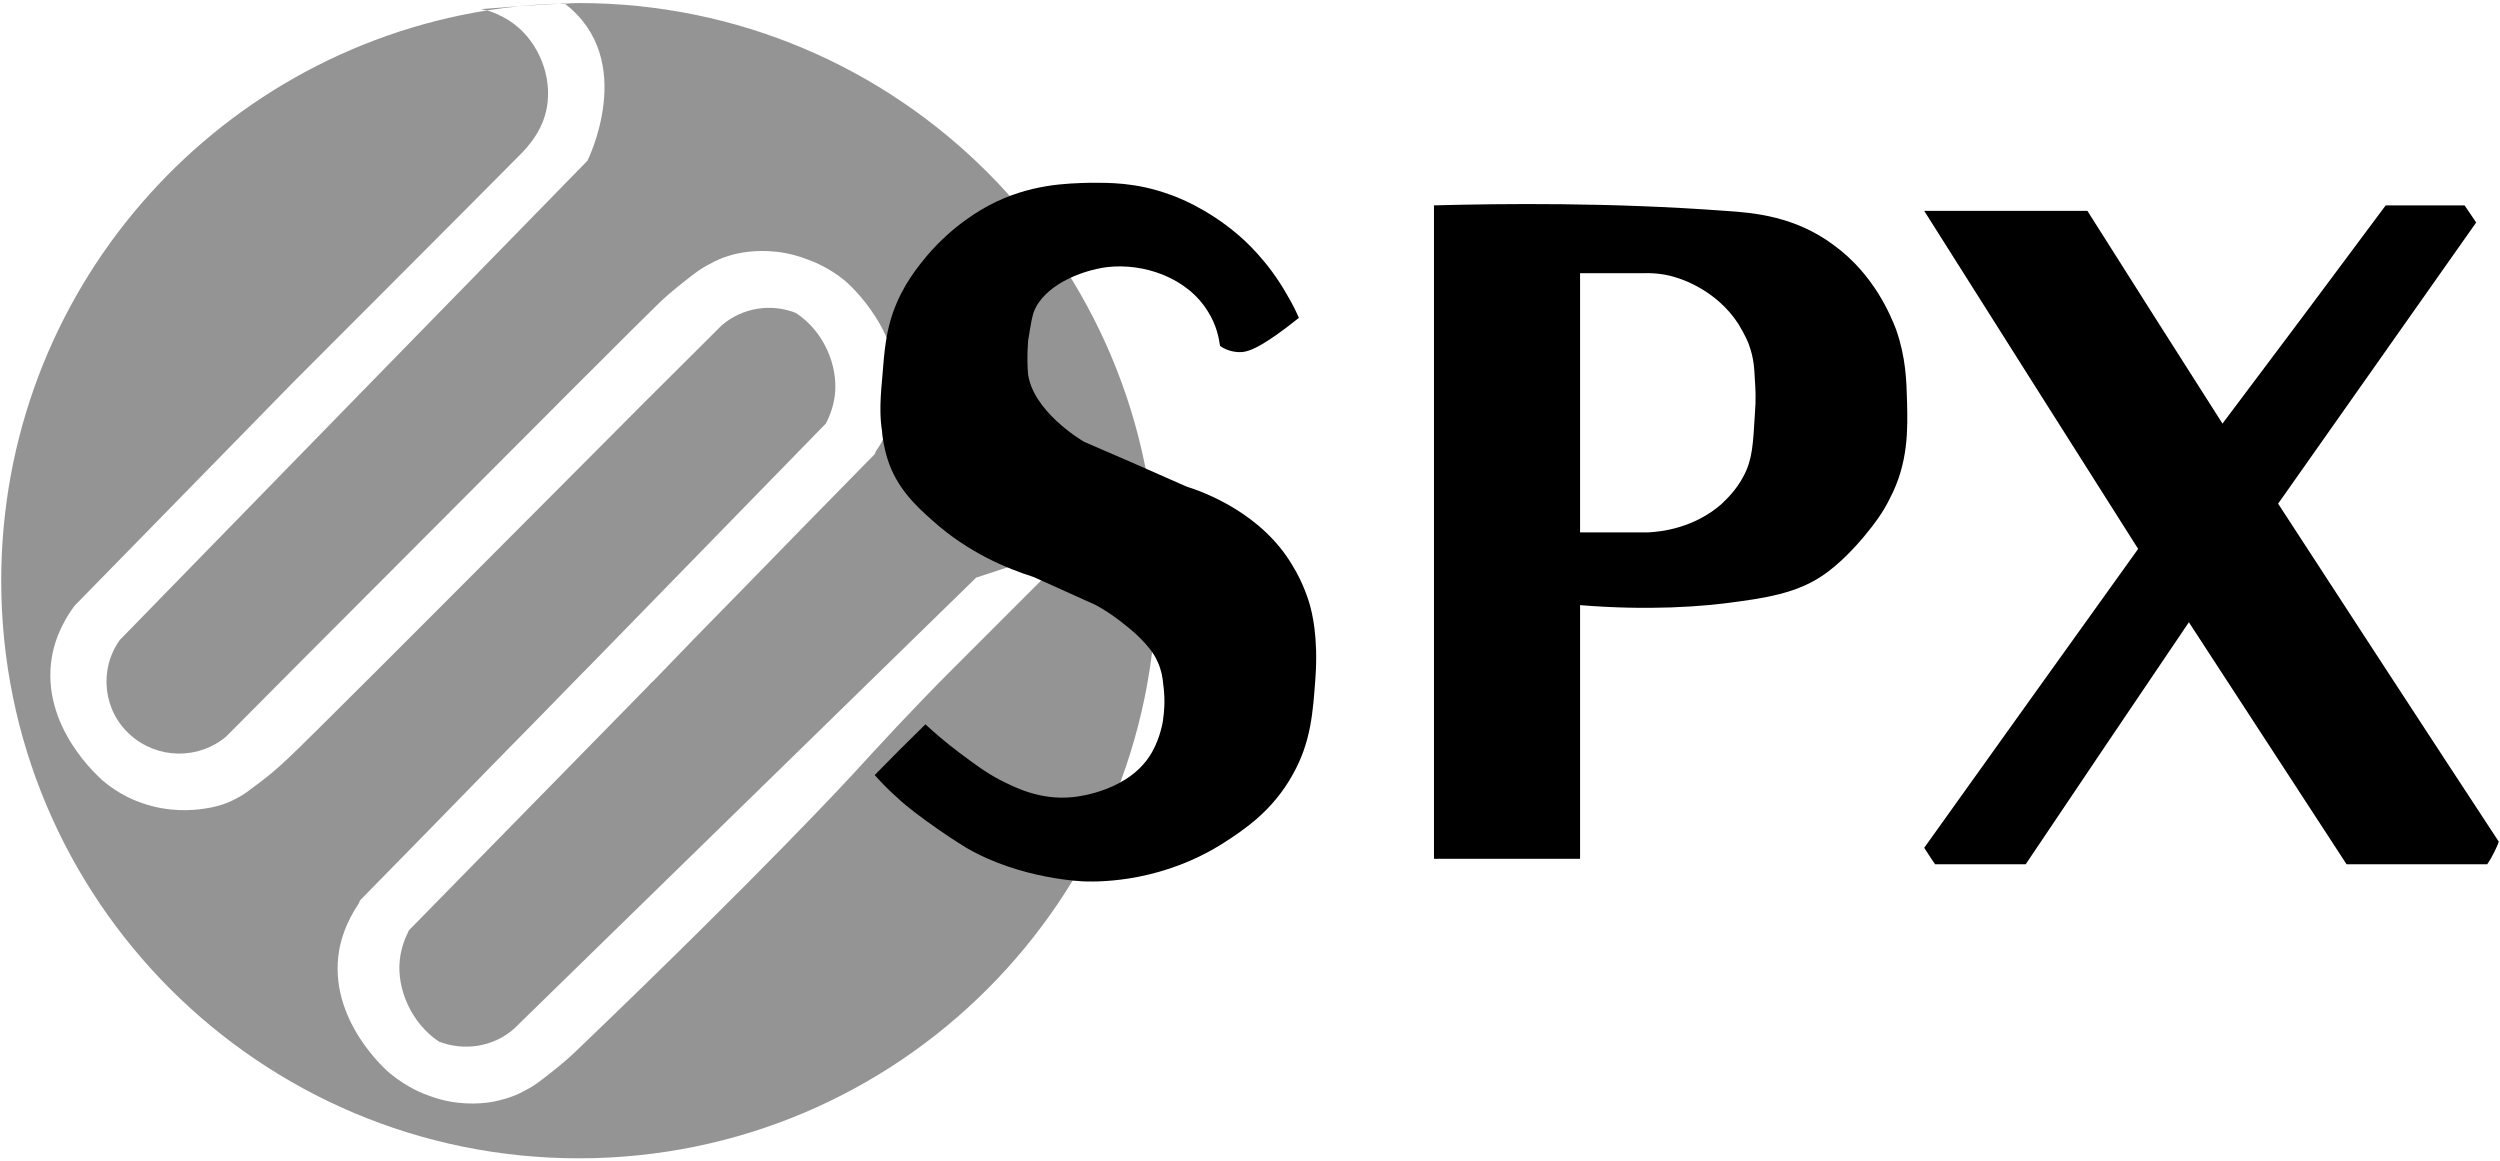
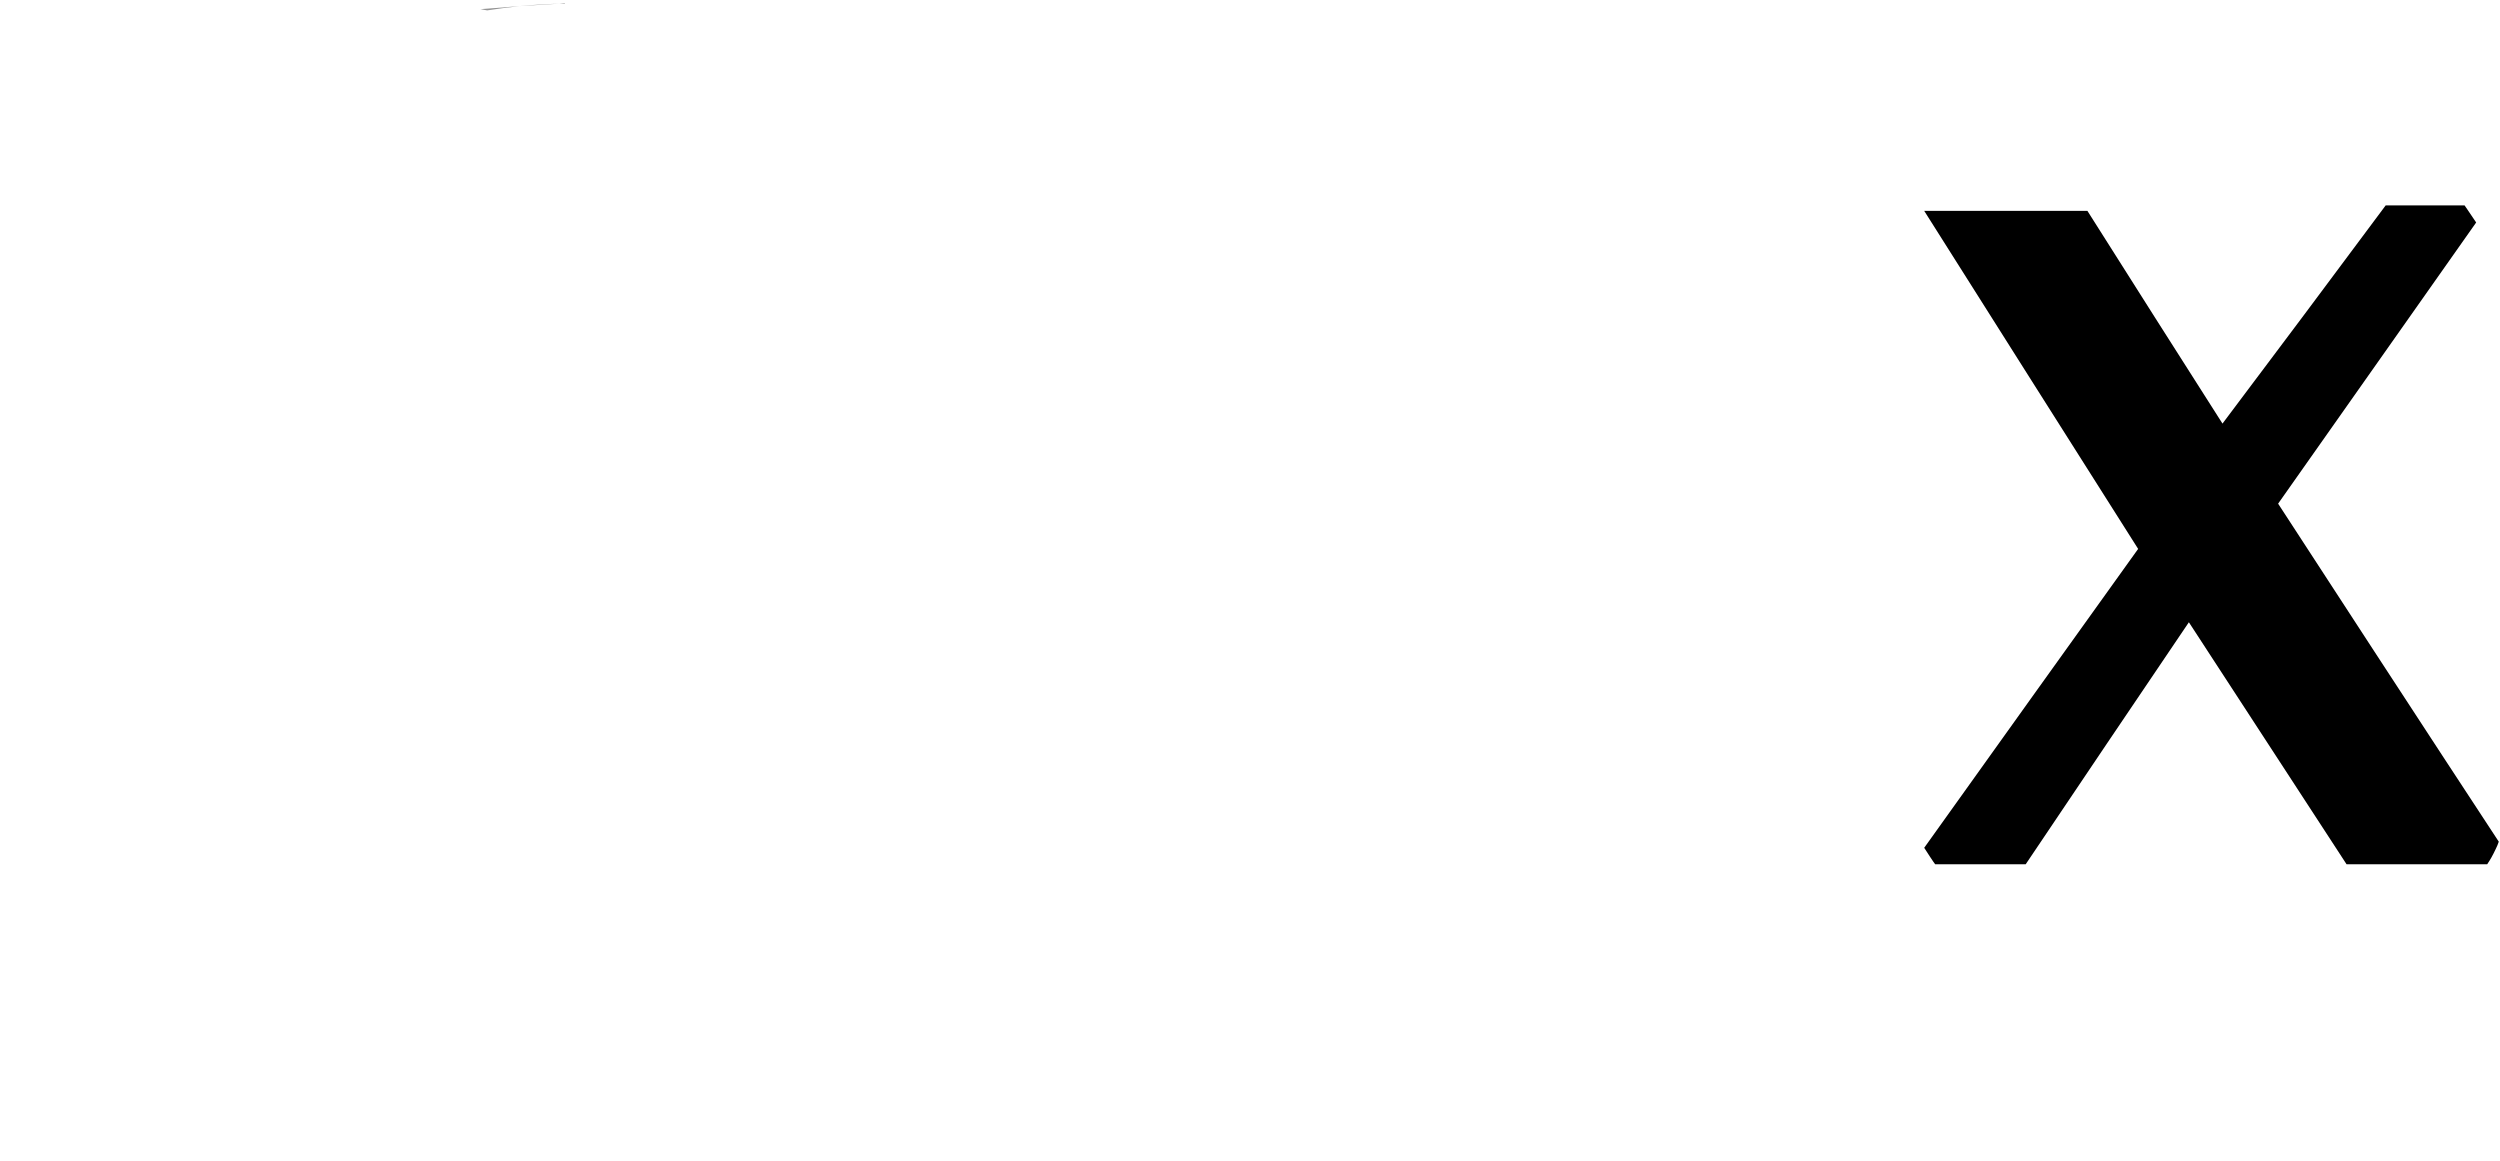
<svg xmlns="http://www.w3.org/2000/svg" width="409" height="190" viewBox="0 0 409 190" fill="none">
-   <path fill-rule="evenodd" clip-rule="evenodd" d="M258.5 140.5C250.567 140.5 242.6 140.5 234.6 140.5C234.6 104.9 234.6 69.267 234.6 33.6C245.7 33.3 263.5 33.1 282.3 34.5C287 34.8 293.7 35.4 300 40.1C306.6 44.9 309.3 51.6 310.2 53.9C311.8 58.5 311.9 62.2 312 65.9C312.1 70.3 312.2 75.8 309.2 81.5C308 84 306.4 86 305.5 87.1C305.2 87.5 302.3 91.1 299.1 93.5C295.4 96.3 291.3 97.5 284.5 98.4C278.4 99.3 269.5 99.9 258.5 99C258.5 112.867 258.5 126.7 258.5 140.5ZM258.5 87.1C262.233 87.1 265.933 87.1 269.6 87.1C271.8 87 277.1 86.4 281.6 82.5C282.4 81.7 284 80.3 285.3 77.8C286.7 75.1 286.8 72.7 287.1 67.7C287.3 65.3 287.2 63.6 287.1 62.2C287 60.1 286.9 58.6 286.2 56.6C286.1 56.2 285.5 54.8 284.4 53C280.8 47.4 274.9 45.6 274.2 45.4C273 45 271.1 44.6 268.7 44.7C265.3 44.7 261.9 44.7 258.5 44.7C258.5 58.833 258.5 72.967 258.5 87.1Z" fill="black" />
  <g opacity="0.42">
    <path d="M85 1L91.5 0.6C89.3 0.666 87.133 0.8 85 1Z" fill="black" />
-     <path d="M94.7 0.5C93.967 0.5 93.2 0.533 92.4 0.6C104.4 9.8 96.1 26.3 96.1 26.3C70.567 52.433 45.067 78.567 19.6 104.7C16.1 109.6 16.9 116.4 21.4 120.3C25.8 124.2 32.5 124.3 37 120.5C45.533 111.9 54.067 103.333 62.6 94.8C87.1 70.2 105 52.3 107.8 49.6C110 47.5 111.9 46.1 113.3 45C114.6 44 115.3 43.6 116.1 43.2C118.2 42 120.3 41.5 121.6 41.3C123.6 41 127.4 40.7 131.7 42.3C132.6 42.6 135.4 43.6 138.2 45.9C138.7 46.3 148.5 54.8 146.5 66.2C146.2 67.8 145.5 70.7 143.3 73.8C143.167 74.133 143.1 74.3 143.1 74.3C135.7 81.833 128.333 89.367 121 96.9C116.267 101.7 111.567 106.533 106.9 111.4C106.9 111.4 106.5 111.7 106 112.3C92.933 125.633 79.9 138.933 66.9 152.2C66.2 153.6 65.6 155.2 65.4 157.1C64.9 161.8 67.3 167.4 71.8 170.4C75.9 172 80.7 171.3 84.1 168.3C109.3 143.7 134.5 119.1 159.7 94.5C165.233 92.7 170.767 90.867 176.3 89C175.367 89.933 174.433 90.867 173.5 91.8C170.433 94.867 167.367 97.933 164.3 101C156 109.3 156 109.3 156 109.3C149 116.3 143.9 121.9 139.4 126.8C139.4 126.8 125.1 142.4 94.2 172C92 174.1 90.1 175.5 88.7 176.6C87.4 177.6 86.7 178 85.9 178.4C83.8 179.6 81.8 180 80.4 180.3C78.4 180.6 74.6 180.9 70.3 179.3C69.4 179 66.7 178 63.8 175.6C63.4 175.3 53.5 166.8 55.5 155.4C55.8 153.7 56.6 150.9 58.7 147.8C58.833 147.467 58.9 147.3 58.9 147.3C66.3 139.767 73.667 132.233 81 124.7C85.733 119.9 90.467 115.067 95.2 110.2C95.2 110.2 95.5 109.9 96.1 109.3C109.1 95.967 122.1 82.633 135.1 69.3C135.8 68 136.4 66.3 136.6 64.5C137.1 59.8 134.8 54.2 130.2 51.2C126.2 49.6 121.5 50.3 118.1 53.2C109.5 61.733 100.933 70.3 92.4 78.9C67.9 103.5 50 121.4 47.2 124C45 126.1 43.1 127.6 41.7 128.6C40.4 129.6 39.7 130.1 38.9 130.5C36.8 131.7 34.8 132.1 33.4 132.3C31.4 132.6 27.6 132.9 23.3 131.4C22.4 131.1 19.6 130.1 16.8 127.7C16.4 127.3 6.5 118.9 8.5 107.4C8.8 105.7 9.6 102.6 12.2 99.1C24.2 86.833 36.2 74.567 48.2 62.3C48.2 62.3 74.9 35.6 85 25.4C86.4 24 89.2 21 89.6 16.6C90.1 11.8 87.8 6.2 83.2 3.3C81.9 2.5 80.7 2 79.7 1.7C34.6 8.9 0.2 47.9 0.2 95C0.2 147.2 42.5 189.5 94.7 189.5C146.9 189.5 189.2 147.2 189.2 95C189.2 42.8 146.9 0.5 94.7 0.5Z" fill="black" />
    <path d="M78.6 1.5C78.933 1.567 79.3 1.633 79.7 1.7C81.433 1.433 83.2 1.2 85 1L78.6 1.5Z" fill="black" />
    <path d="M92.4 0.5L91.5 0.6C91.833 0.6 92.133 0.6 92.4 0.6C92.4 0.533 92.4 0.5 92.4 0.5Z" fill="black" />
  </g>
-   <path d="M143.1 126.8C145.833 124 148.6 121.234 151.4 118.5C152.7 119.7 154.5 121.3 156.9 123.1C159.3 124.9 161.3 126.4 163.6 127.6C165.8 128.7 170.1 131 175.6 130.4C176.6 130.3 185 129.3 188.5 123C189.8 120.7 190.3 118 190.3 117.5C190.4 116.9 190.7 114.7 190.3 111.9C190.2 110.8 190 109.6 189.4 108.3C189.1 107.6 188.4 106.1 185.7 103.6C184.3 102.4 182.2 100.6 179.3 99C175.9 97.467 172.5 95.934 169.1 94.4C164.7 93 158.4 90.4 152.6 85.2C150 82.9 146.7 79.9 145.2 75.1C144.6 73.2 144.3 71.1 144.3 70.5C144 68.7 143.9 66.3 144.3 62.2C144.7 56.9 145 54.3 146.1 51.1C147.7 46.6 150.2 43.6 151.6 41.9C156 36.7 160.7 34.2 161.8 33.6C168.4 30.1 174.5 30 178.4 29.9C181.3 29.9 185.8 29.8 191.3 31.8C192.5 32.2 197.3 34 202.3 38.2C203.5 39.2 207.4 42.6 210.6 48.3C211.5 49.8 212.1 51.1 212.5 52C211 53.2 209.8 54.1 208.8 54.8C205.1 57.4 203.9 57.5 203.2 57.6C201.6 57.7 200.3 57.1 199.6 56.6C199.4 55.2 199 53.2 197.7 51.1C194.3 45.4 187.1 43 181.1 43.7C176.6 44.3 170.7 46.8 169.1 51.1C168.6 52.7 168.3 55.4 168.2 55.7C168 58.2 168.1 60.4 168.2 61.3C169.1 67.2 176.5 71.8 177.4 72.3C183 74.7 188.567 77.134 194.1 79.6C197 80.5 206.5 84 211.5 92.6C213.3 95.5 214.2 98.6 214.3 99C214.6 100.1 215.7 104.1 215.2 111C214.8 116.4 214.5 121.4 211.5 126.7C208.2 132.7 203.4 135.8 200.5 137.7C190.5 144.2 180.4 144.3 177.4 144.2C177.4 144.2 167 143.9 158.1 138.7C156.6 137.8 154 136.1 151.4 134.2C148.8 132.3 147.4 131.1 146.8 130.5C145.2 129.1 144 127.8 143.1 126.8Z" fill="black" />
  <path d="M406.9 141.399C399.233 141.399 391.567 141.399 383.9 141.399C375.3 128.199 366.7 115 358.1 101.8C349.167 115 340.267 128.199 331.4 141.399C321.7 141.399 316.6 141.399 316.6 141.399C316.6 141.399 316.4 141.199 314.8 138.699C326.467 122.366 338.133 106.066 349.8 89.8C338.133 71.4 326.467 52.966 314.8 34.499C323.667 34.499 332.567 34.499 341.5 34.499C348.833 46.099 356.2 57.7 363.6 69.3C372.533 57.433 381.433 45.533 390.3 33.6C399 33.6 403.2 33.6 403.2 33.6C403.2 33.6 403.9 34.599 405.1 36.399C394.3 51.733 383.5 67.066 372.7 82.399C396.3 118.699 408.8 137.699 408.8 137.699C408.667 138.099 408.5 138.499 408.3 138.899C407.833 139.899 407.367 140.733 406.9 141.399Z" fill="black" />
</svg>